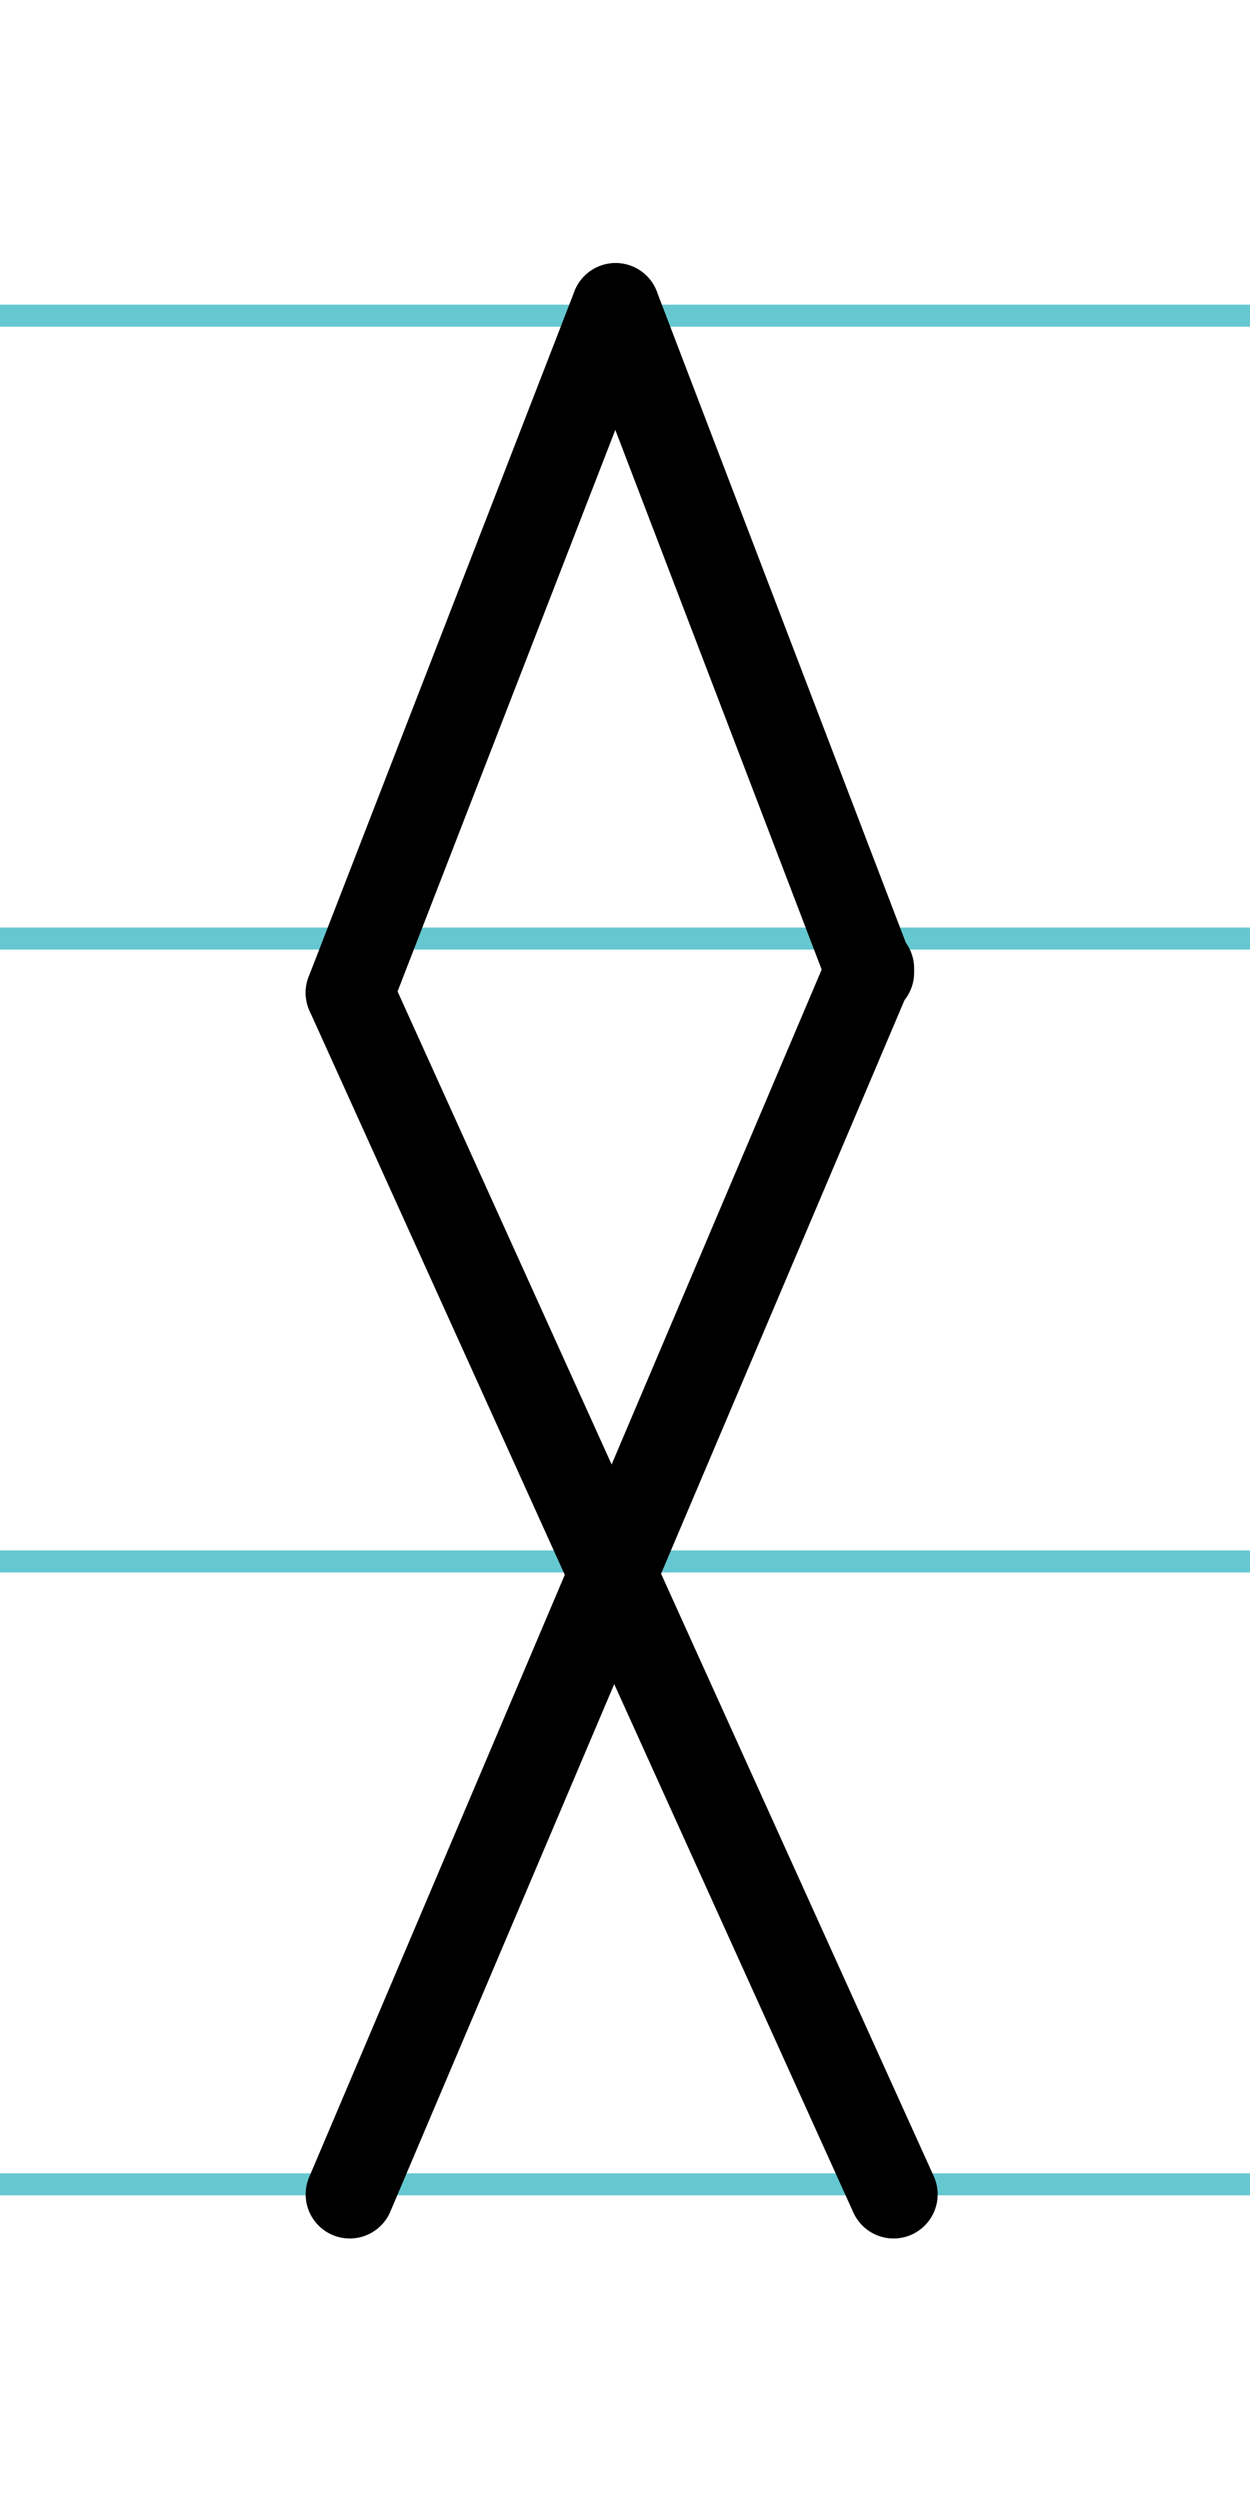
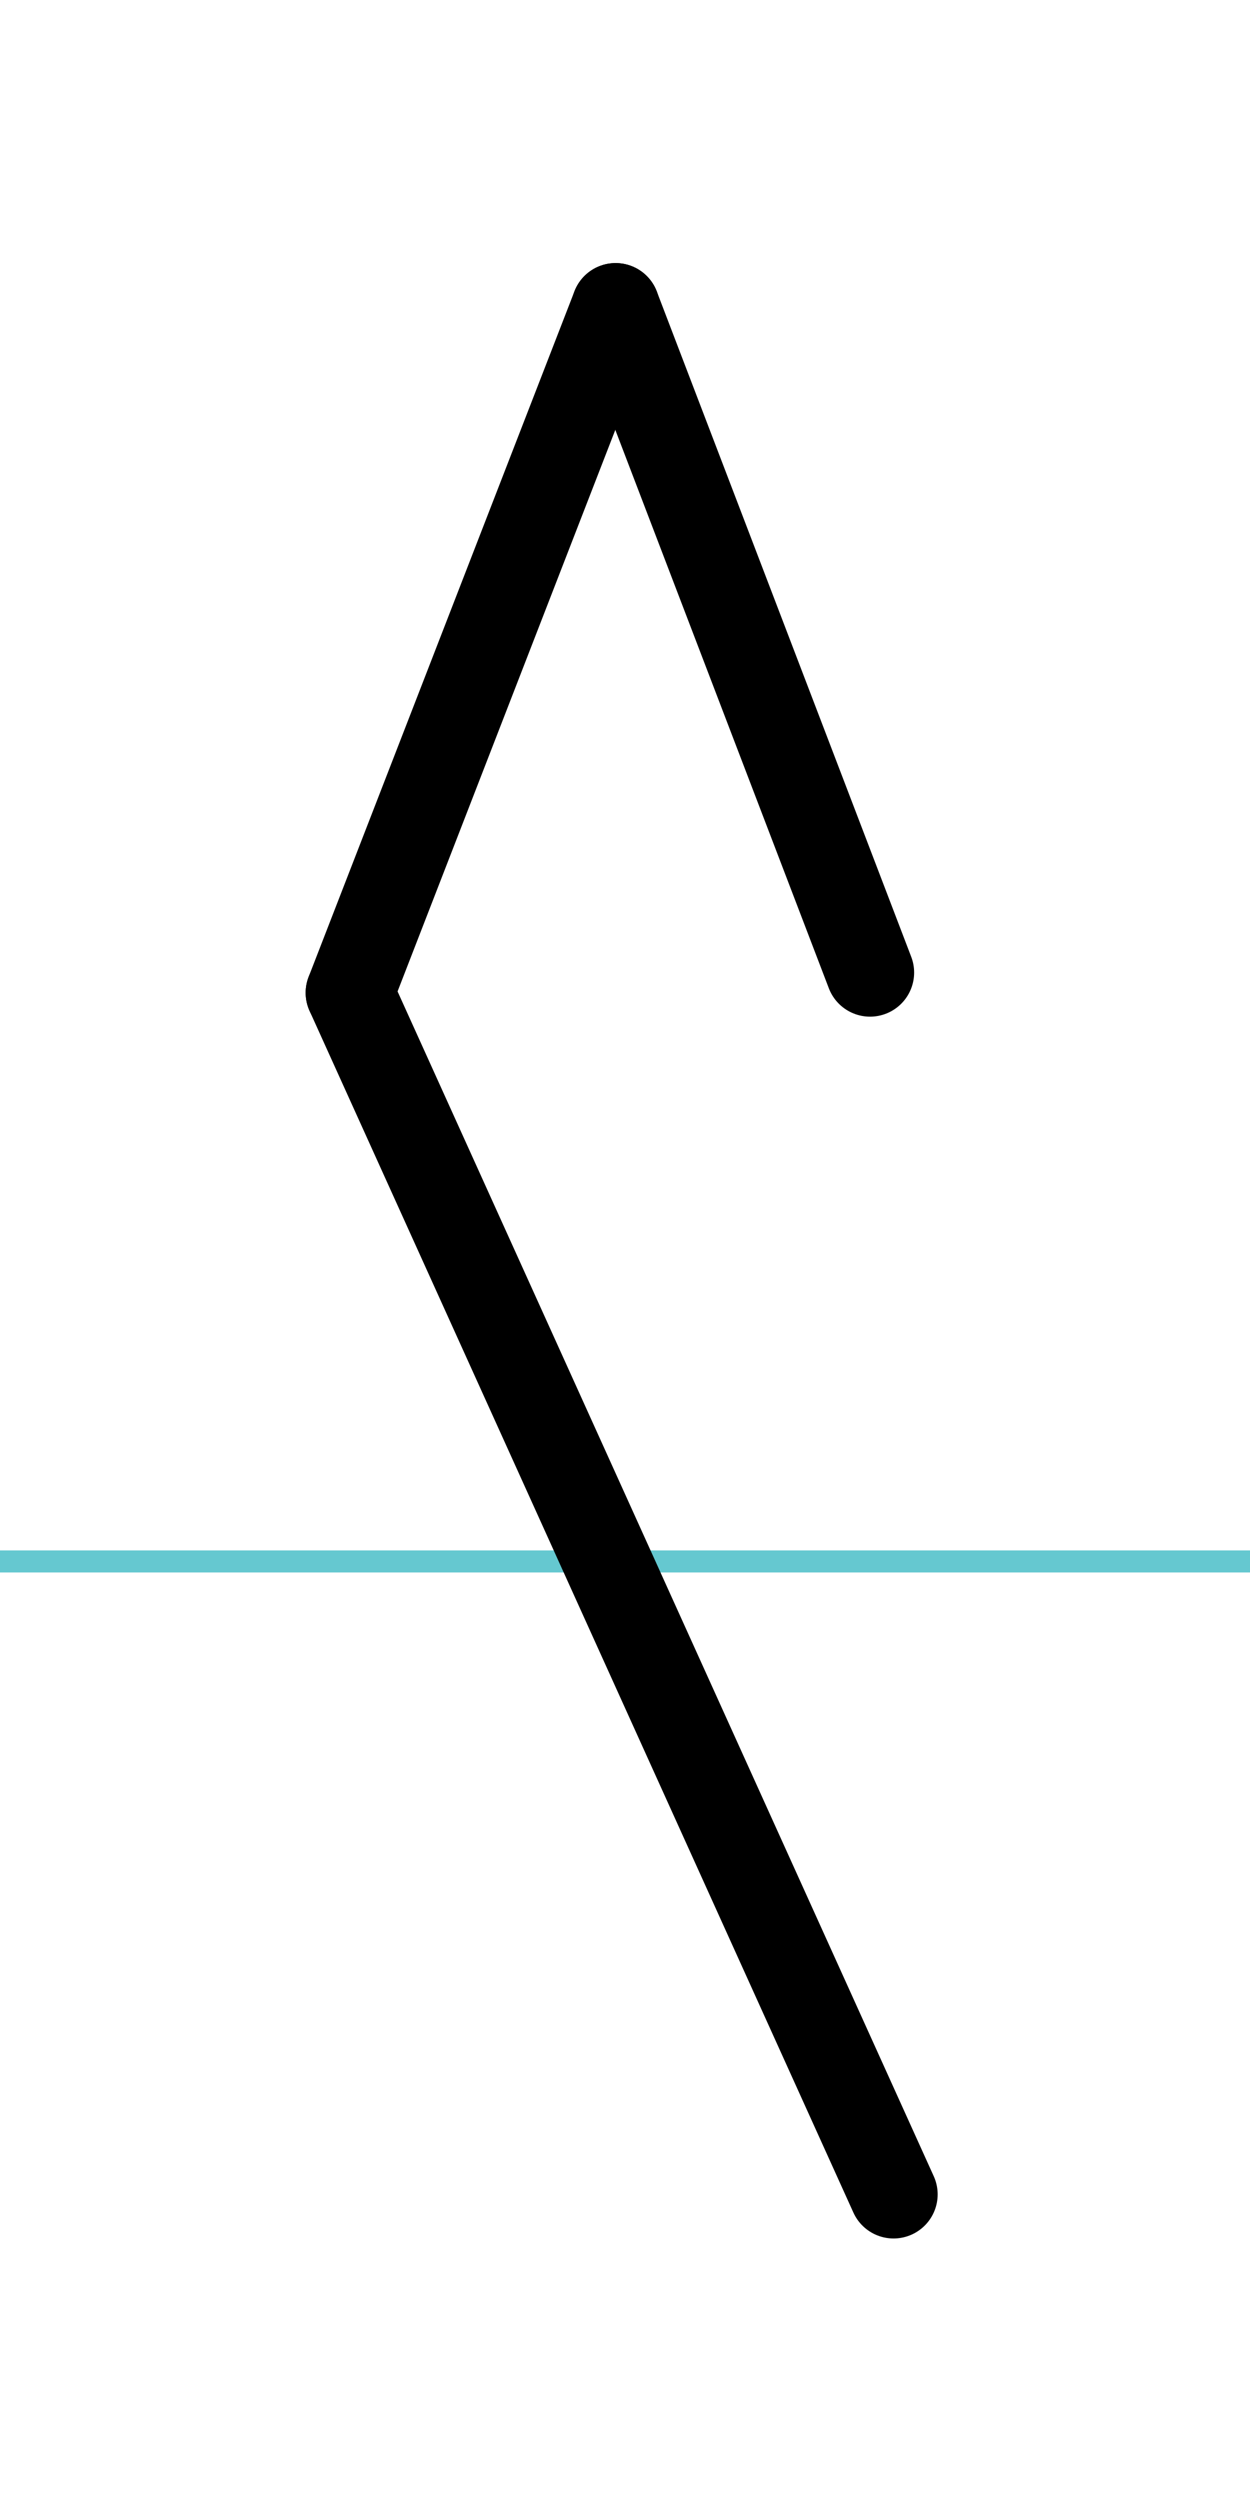
<svg xmlns="http://www.w3.org/2000/svg" width="20mm" height="40mm" viewBox="0 0 56.693 113.386">
  <g id="a" data-name="Ebene_1">
-     <line x1="-683.563" y1="14.318" x2="1038.281" y2="14.318" fill="none" stroke="#65c8d0" stroke-miterlimit="10" />
-     <line x1="-683.563" y1="42.568" x2="1038.281" y2="42.568" fill="none" stroke="#65c8d0" stroke-miterlimit="10" />
    <line x1="-683.563" y1="70.818" x2="1038.281" y2="70.818" fill="none" stroke="#65c8d0" stroke-miterlimit="10" />
-     <line x1="-683.563" y1="99.068" x2="1038.281" y2="99.068" fill="none" stroke="#65c8d0" stroke-miterlimit="10" />
  </g>
  <g id="b" data-name="Ebene_2">
    <g>
      <line x1="15.863" y1="45.026" x2="40.527" y2="99.525" fill="none" stroke="#000" stroke-linecap="round" stroke-miterlimit="10" stroke-width="4" />
-       <line x1="39.46" y1="43.924" x2="15.863" y2="99.525" fill="none" stroke="#000" stroke-linecap="round" stroke-miterlimit="10" stroke-width="4" />
      <line x1="15.863" y1="45.026" x2="27.92" y2="13.932" fill="none" stroke="#000" stroke-linecap="round" stroke-miterlimit="10" stroke-width="4" />
      <line x1="39.46" y1="44.11" x2="27.92" y2="13.932" fill="none" stroke="#000" stroke-linecap="round" stroke-miterlimit="10" stroke-width="4" />
    </g>
  </g>
</svg>